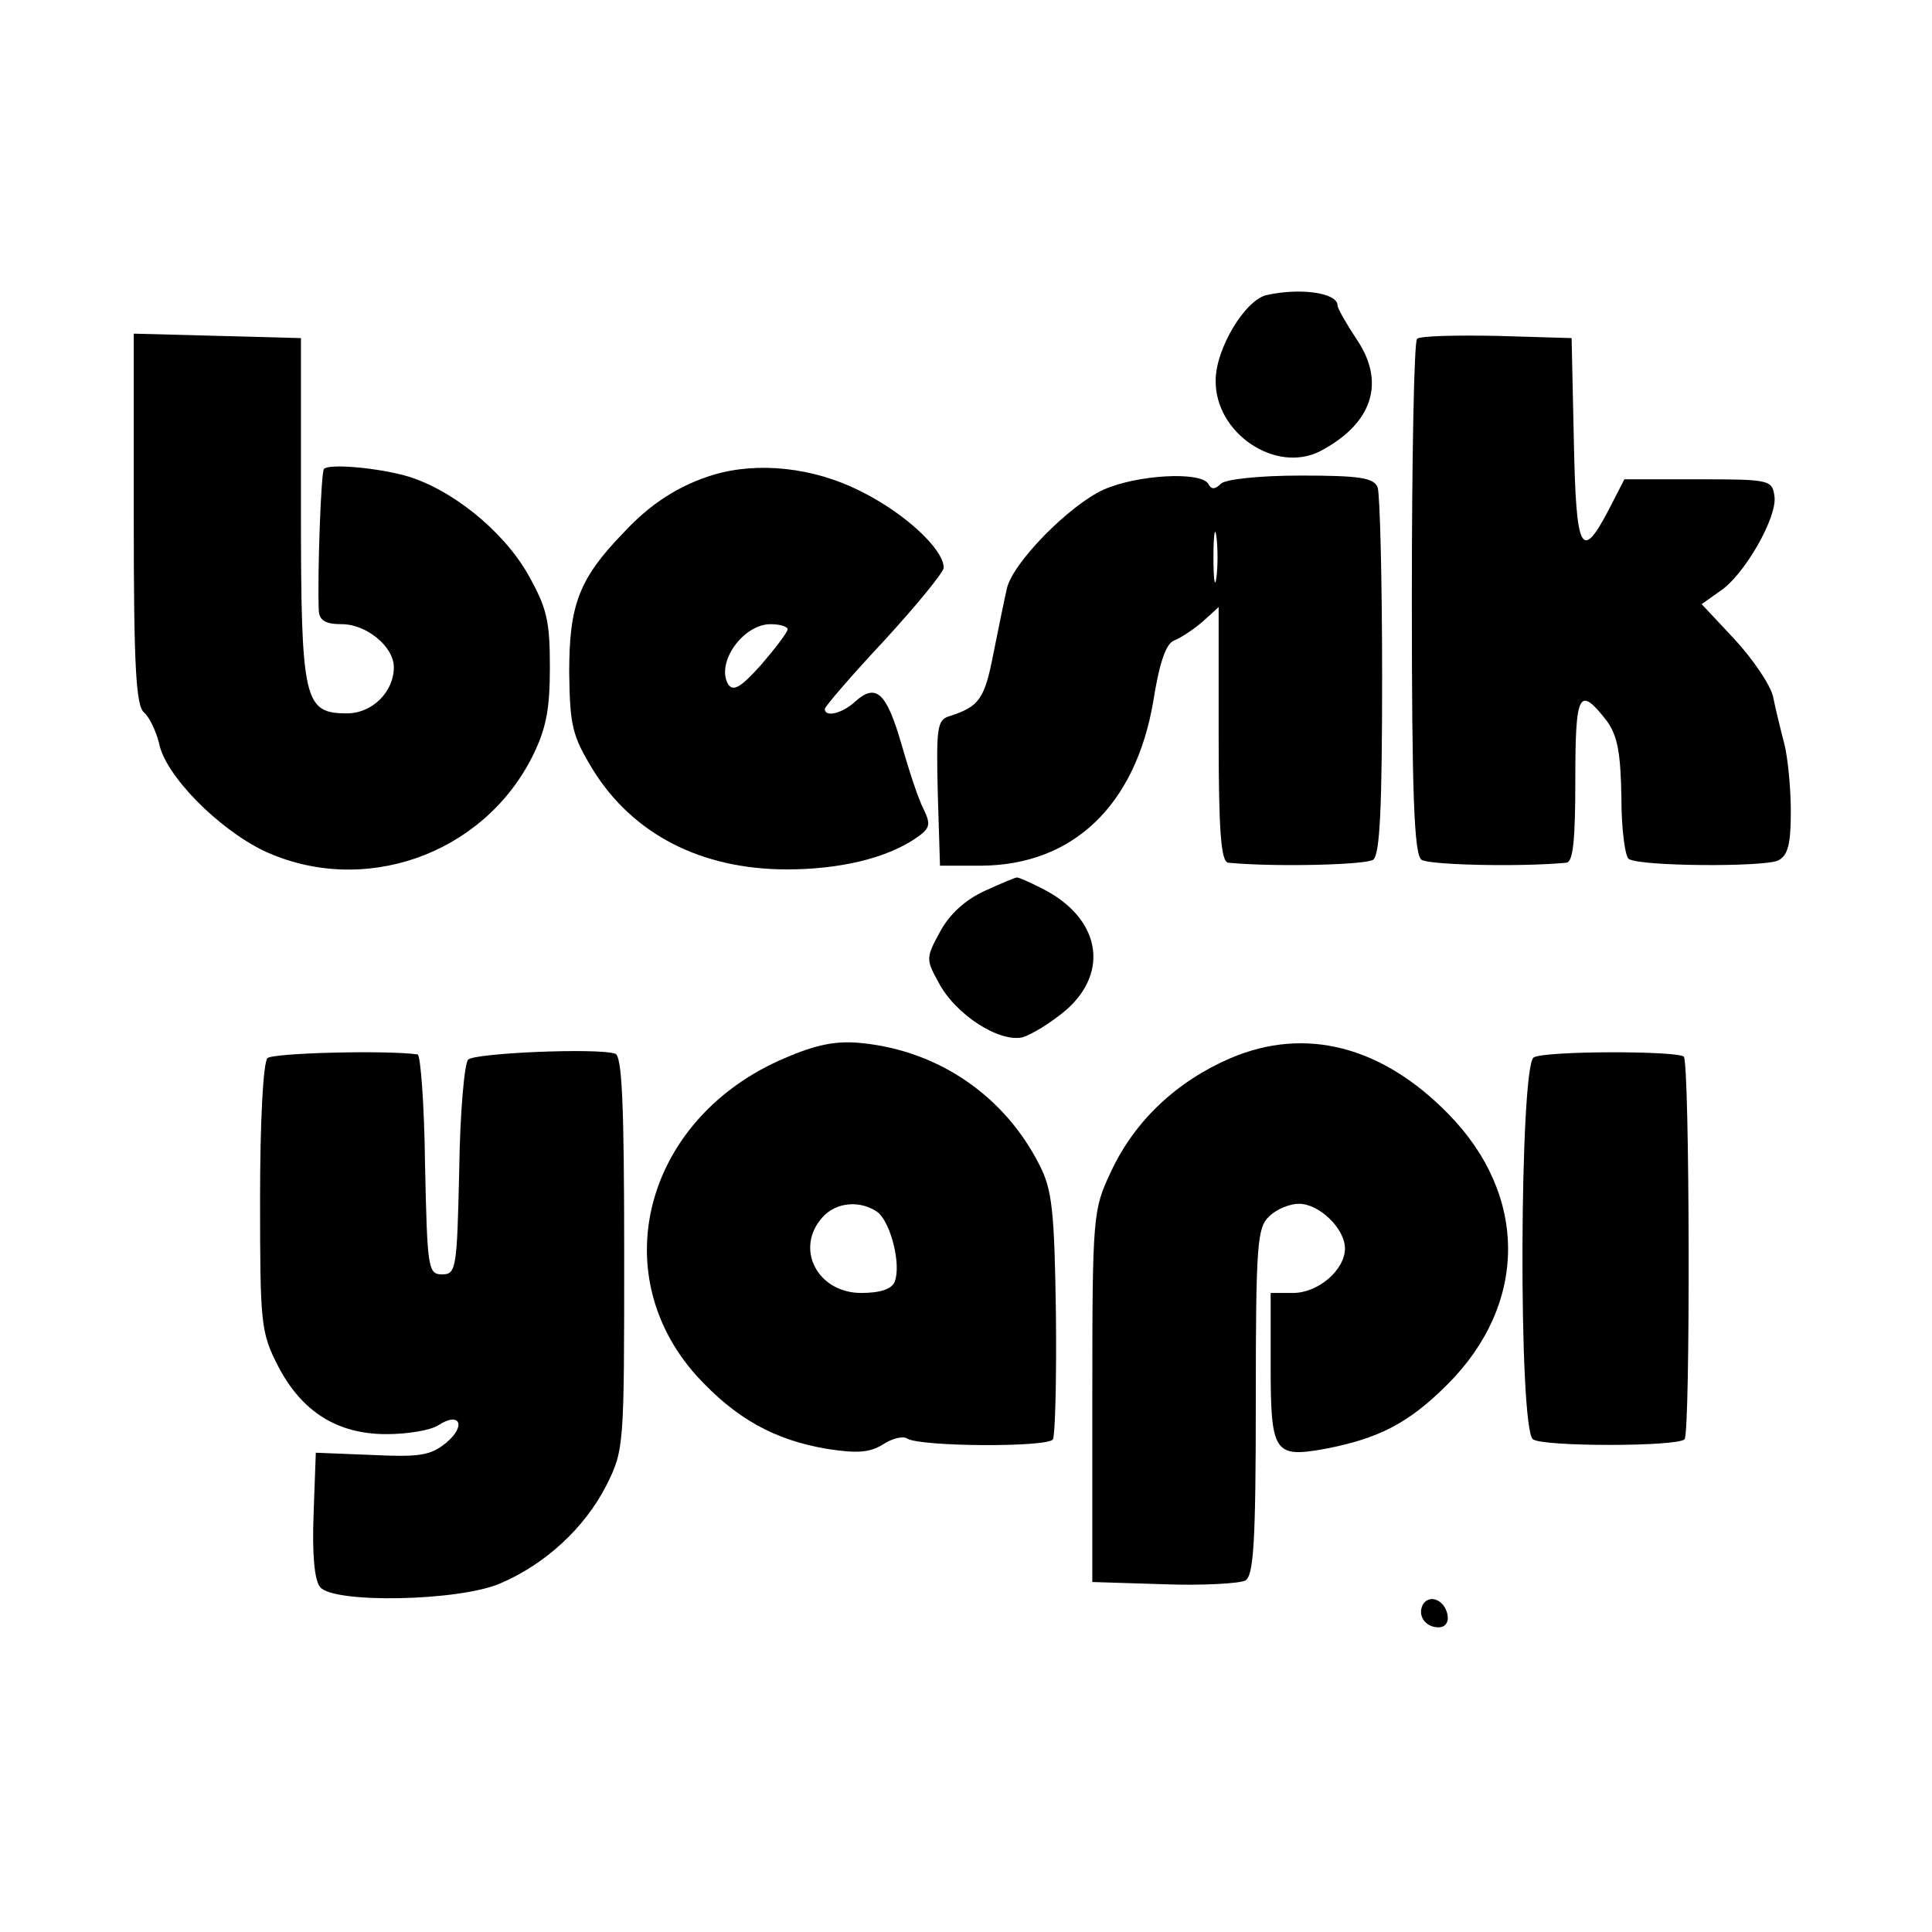
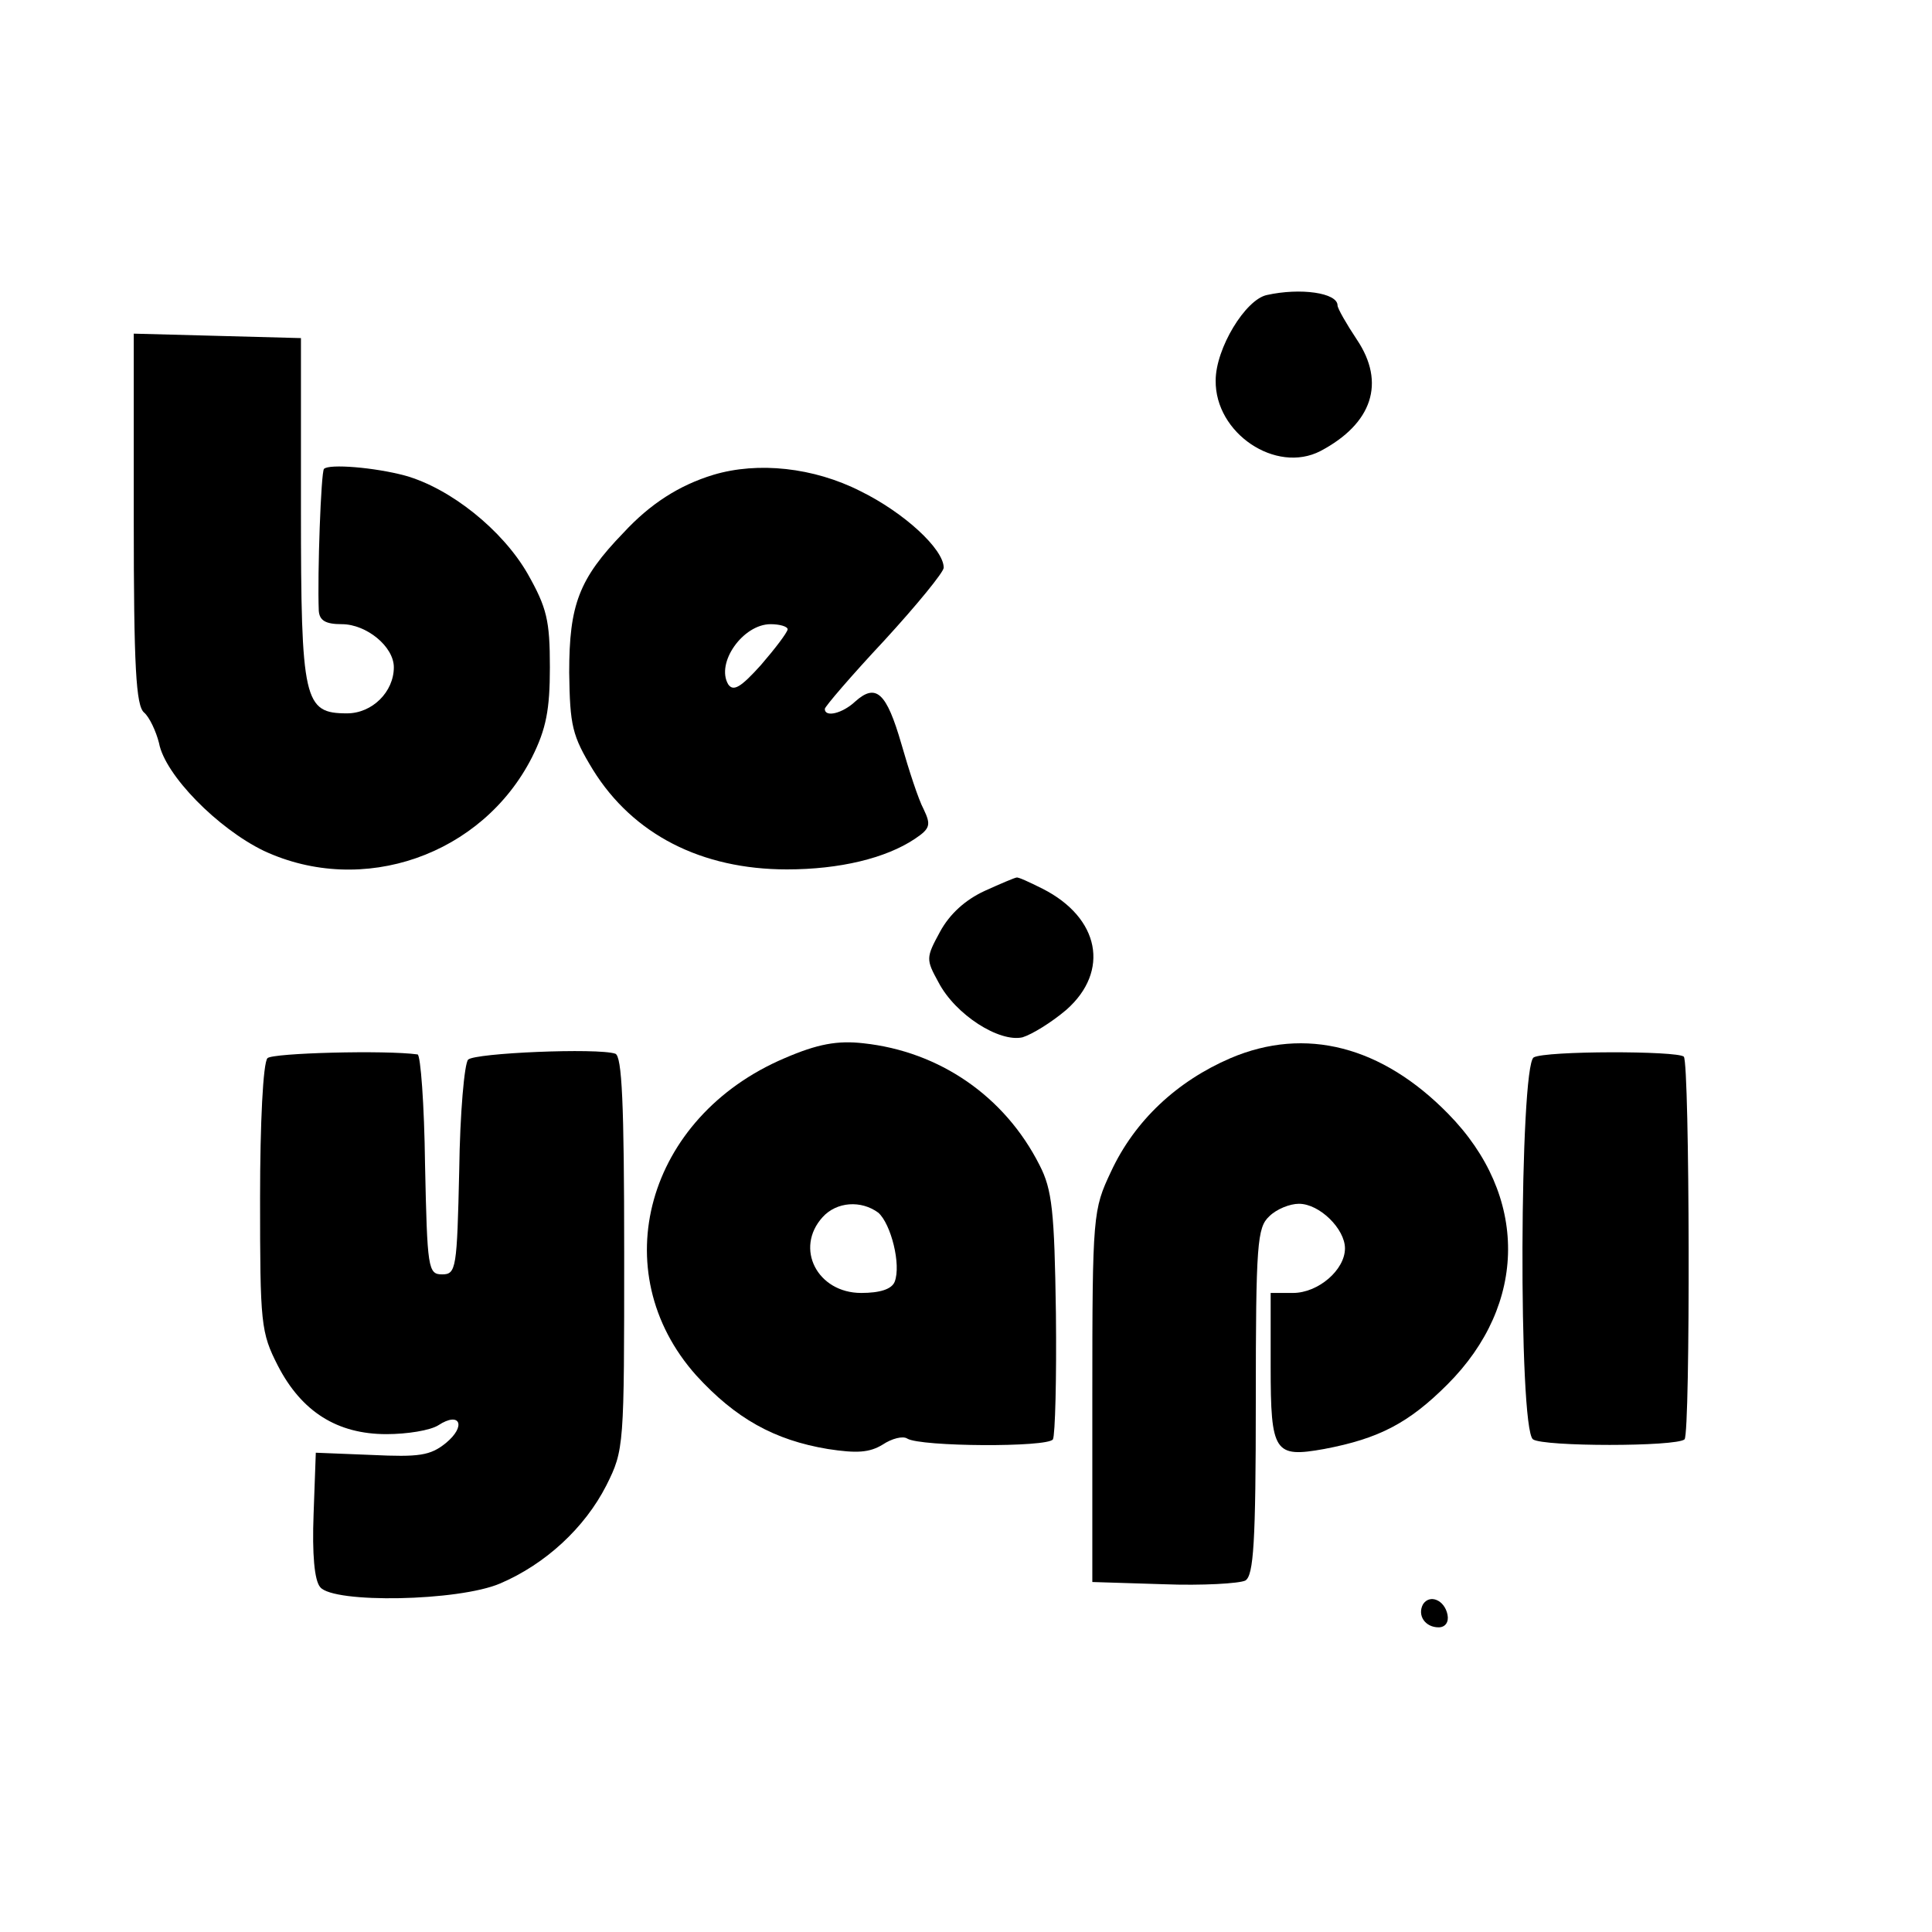
<svg xmlns="http://www.w3.org/2000/svg" version="1.0" width="260pt" height="260pt" viewBox="0 0 260 260" preserveAspectRatio="xMidYMid meet">
  <g transform="translate(0,260) scale(0.1,-0.1)" fill="#000000" stroke="none">
    <path d="M1705 2203 c-29 -6 -69 -72 -69 -115 -1 -71 81 -126 141 -95 70 37 88 92 49 150 -14 21 -26 42 -26 46 0 17 -50 24 -95 14z" />
    <path d="M180 1902 c0 -200 3 -252 14 -261 7 -6 16 -25 20 -41 8 -43 79 -115 141 -145 133 -62 294 -6 361 126 19 38 24 64 24 121 0 63 -4 80 -30 126 -34 59 -104 115 -165 132 -41 11 -102 16 -109 9 -4 -4 -9 -142 -7 -191 1 -13 9 -18 31 -18 33 0 70 -30 70 -58 0 -33 -29 -62 -63 -62 -58 0 -62 16 -62 275 l0 230 -112 3 -113 3 0 -249z" />
-     <path d="M1907 2144 c-4 -4 -7 -161 -7 -349 0 -263 3 -345 13 -352 9 -7 132 -10 195 -4 9 1 12 30 12 112 0 118 5 127 43 78 14 -20 18 -43 19 -102 0 -43 5 -80 10 -83 16 -10 181 -11 201 -2 13 7 17 21 17 66 0 31 -4 73 -9 92 -5 19 -12 48 -15 63 -4 16 -27 50 -52 77 l-44 47 24 17 c33 21 78 100 74 128 -3 22 -6 23 -102 23 l-100 0 -20 -39 c-38 -73 -45 -60 -48 91 l-3 138 -101 3 c-55 1 -103 0 -107 -4z" />
    <path d="M960 1961 c-46 -14 -85 -39 -121 -78 -60 -62 -73 -97 -73 -188 1 -72 4 -85 32 -131 54 -87 146 -134 261 -134 71 0 133 15 172 41 21 14 22 19 12 40 -7 13 -20 53 -30 88 -20 69 -34 82 -62 57 -17 -16 -41 -22 -41 -10 0 3 36 45 80 92 44 48 80 92 80 98 0 25 -53 74 -112 103 -63 32 -138 40 -198 22z m100 -208 c-1 -5 -17 -26 -36 -48 -27 -30 -37 -36 -44 -26 -17 29 20 81 57 81 12 0 23 -3 23 -7z" />
-     <path d="M1485 1941 c-46 -21 -122 -98 -130 -133 -3 -13 -11 -52 -18 -87 -12 -62 -19 -72 -60 -85 -16 -5 -17 -17 -15 -103 l3 -98 56 0 c123 1 207 81 231 221 8 51 17 78 28 82 8 3 25 14 38 25 l22 20 0 -171 c0 -130 3 -172 13 -173 62 -6 185 -3 195 4 9 7 12 69 12 247 0 131 -3 245 -6 254 -5 13 -24 16 -103 16 -57 0 -102 -5 -108 -11 -8 -8 -13 -8 -17 0 -11 17 -96 12 -141 -8z m152 -118 c-2 -16 -4 -3 -4 27 0 30 2 43 4 28 2 -16 2 -40 0 -55z" />
    <path d="M1325 1401 c-26 -12 -47 -31 -60 -55 -19 -35 -19 -37 -2 -68 23 -44 82 -81 113 -74 13 4 39 20 59 37 59 52 45 124 -32 163 -18 9 -33 16 -35 15 -2 0 -21 -8 -43 -18z" />
    <path d="M1056 1176 c-186 -79 -244 -287 -119 -427 53 -58 105 -87 177 -99 39 -6 56 -5 74 6 12 8 27 12 33 8 18 -11 189 -12 196 -1 3 6 5 82 4 170 -2 137 -5 166 -22 199 -47 93 -135 153 -237 164 -35 4 -62 -1 -106 -20z m126 -208 c17 -15 31 -70 22 -93 -4 -10 -20 -15 -45 -15 -59 0 -90 60 -52 102 19 21 52 23 75 6z" />
    <path d="M1656 1176 c-72 -31 -129 -84 -161 -153 -24 -51 -25 -57 -25 -302 l0 -250 96 -3 c52 -2 102 1 110 5 11 7 14 50 14 241 0 213 2 234 18 249 10 10 28 17 40 17 28 0 62 -34 62 -60 0 -29 -36 -60 -70 -60 l-30 0 0 -99 c0 -116 5 -123 72 -111 74 14 114 35 166 87 108 108 109 254 1 364 -89 91 -192 118 -293 75z" />
    <path d="M360 1176 c-6 -6 -10 -88 -10 -188 0 -170 1 -181 24 -226 32 -62 80 -92 146 -92 28 0 59 5 70 12 29 19 38 -1 10 -24 -21 -17 -36 -19 -100 -16 l-75 3 -3 -83 c-2 -53 1 -89 9 -98 18 -22 186 -19 242 5 61 26 114 75 143 132 24 48 24 52 24 313 0 202 -3 265 -12 268 -24 8 -189 1 -198 -8 -5 -5 -11 -72 -12 -149 -3 -132 -4 -140 -23 -140 -19 0 -20 8 -23 148 -1 81 -6 147 -10 148 -43 6 -195 2 -202 -5z" />
    <path d="M2064 1177 c-19 -11 -21 -499 -1 -514 14 -10 193 -10 204 0 8 9 7 506 -1 515 -9 8 -186 8 -202 -1z" />
    <path d="M1915 441 c-8 -15 3 -31 21 -31 9 0 14 7 12 17 -4 20 -24 28 -33 14z" />
  </g>
</svg>